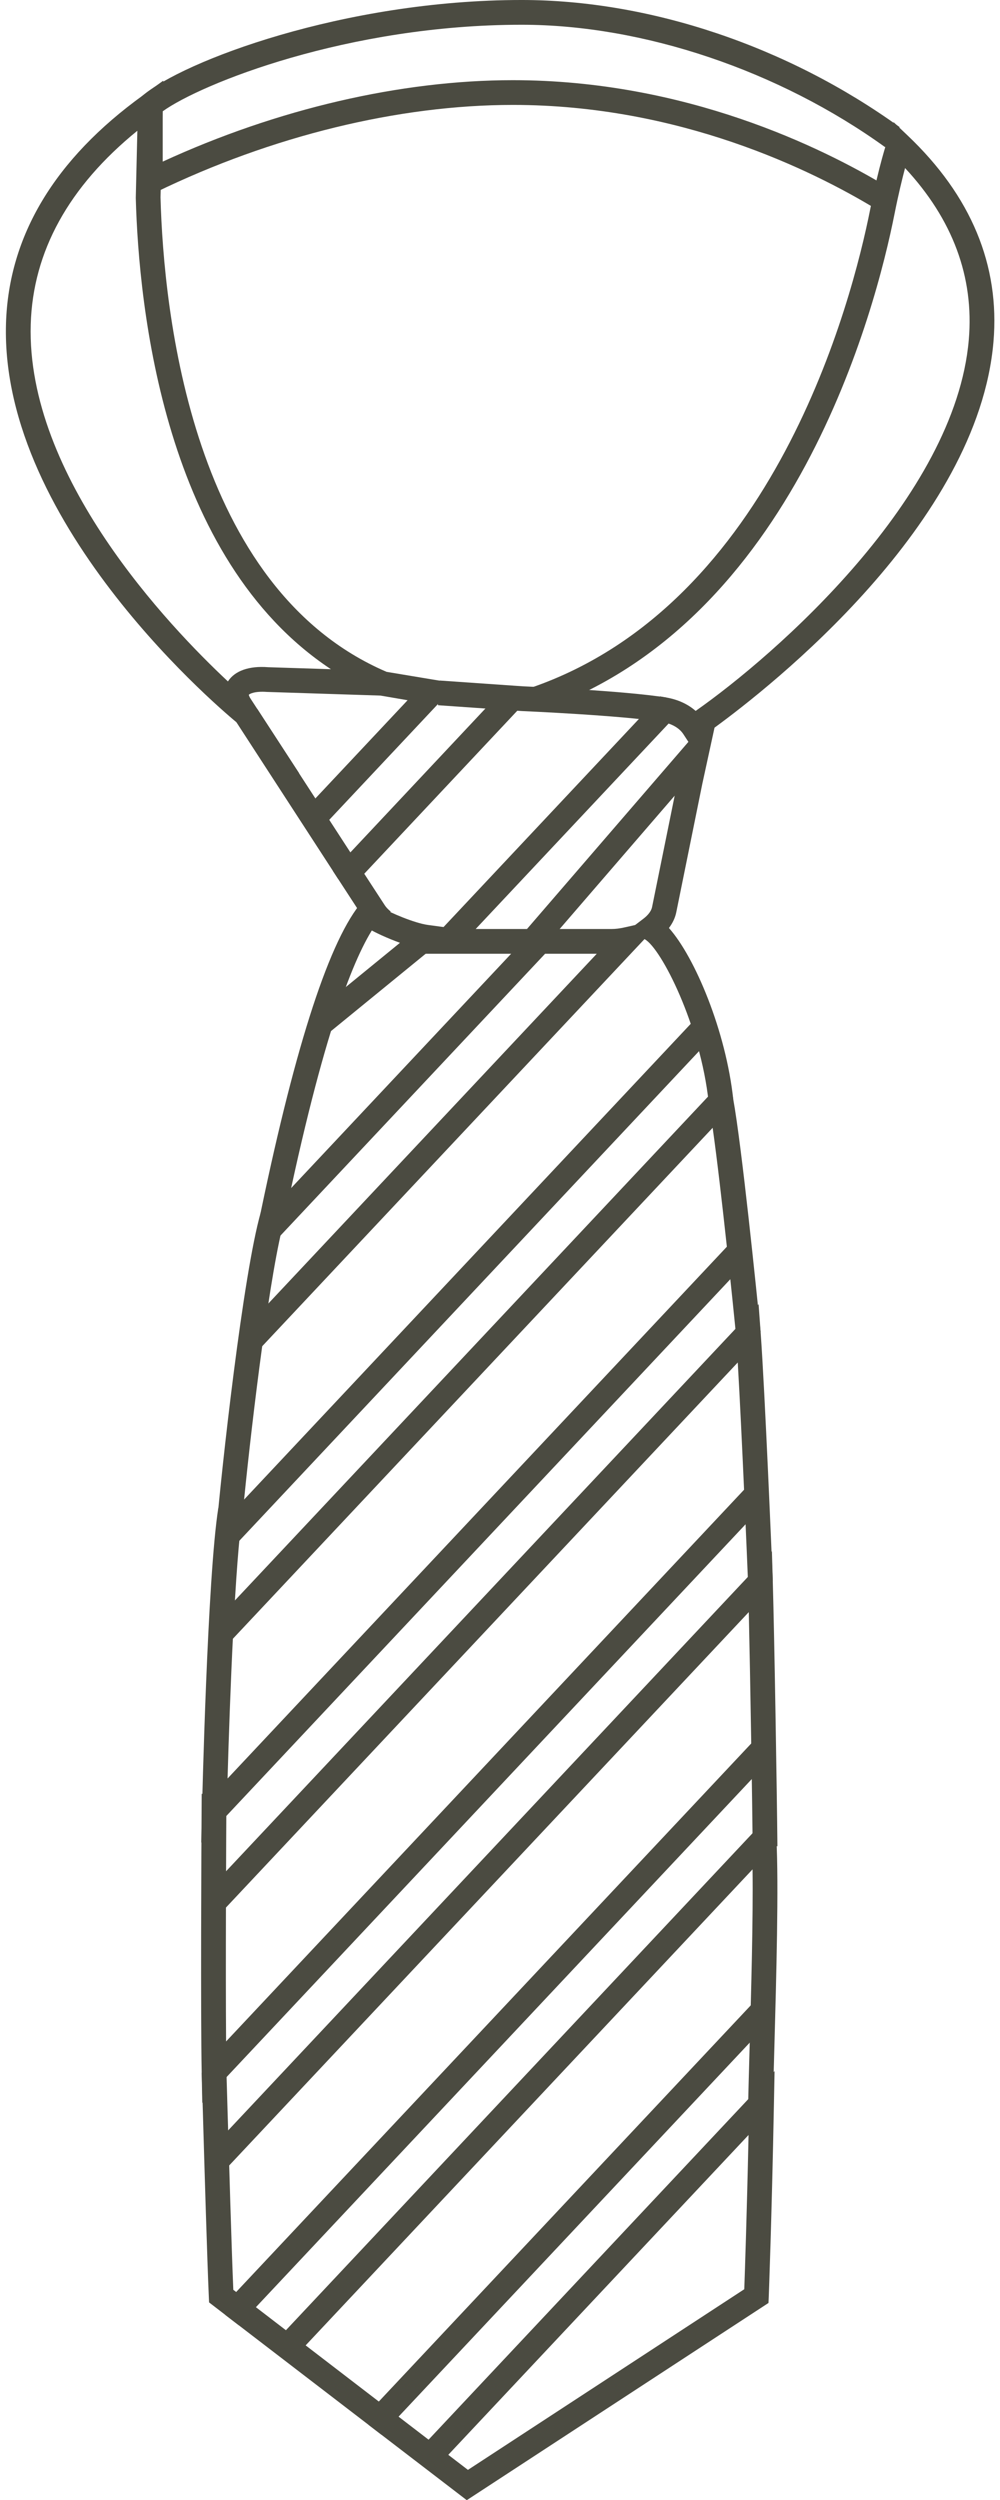
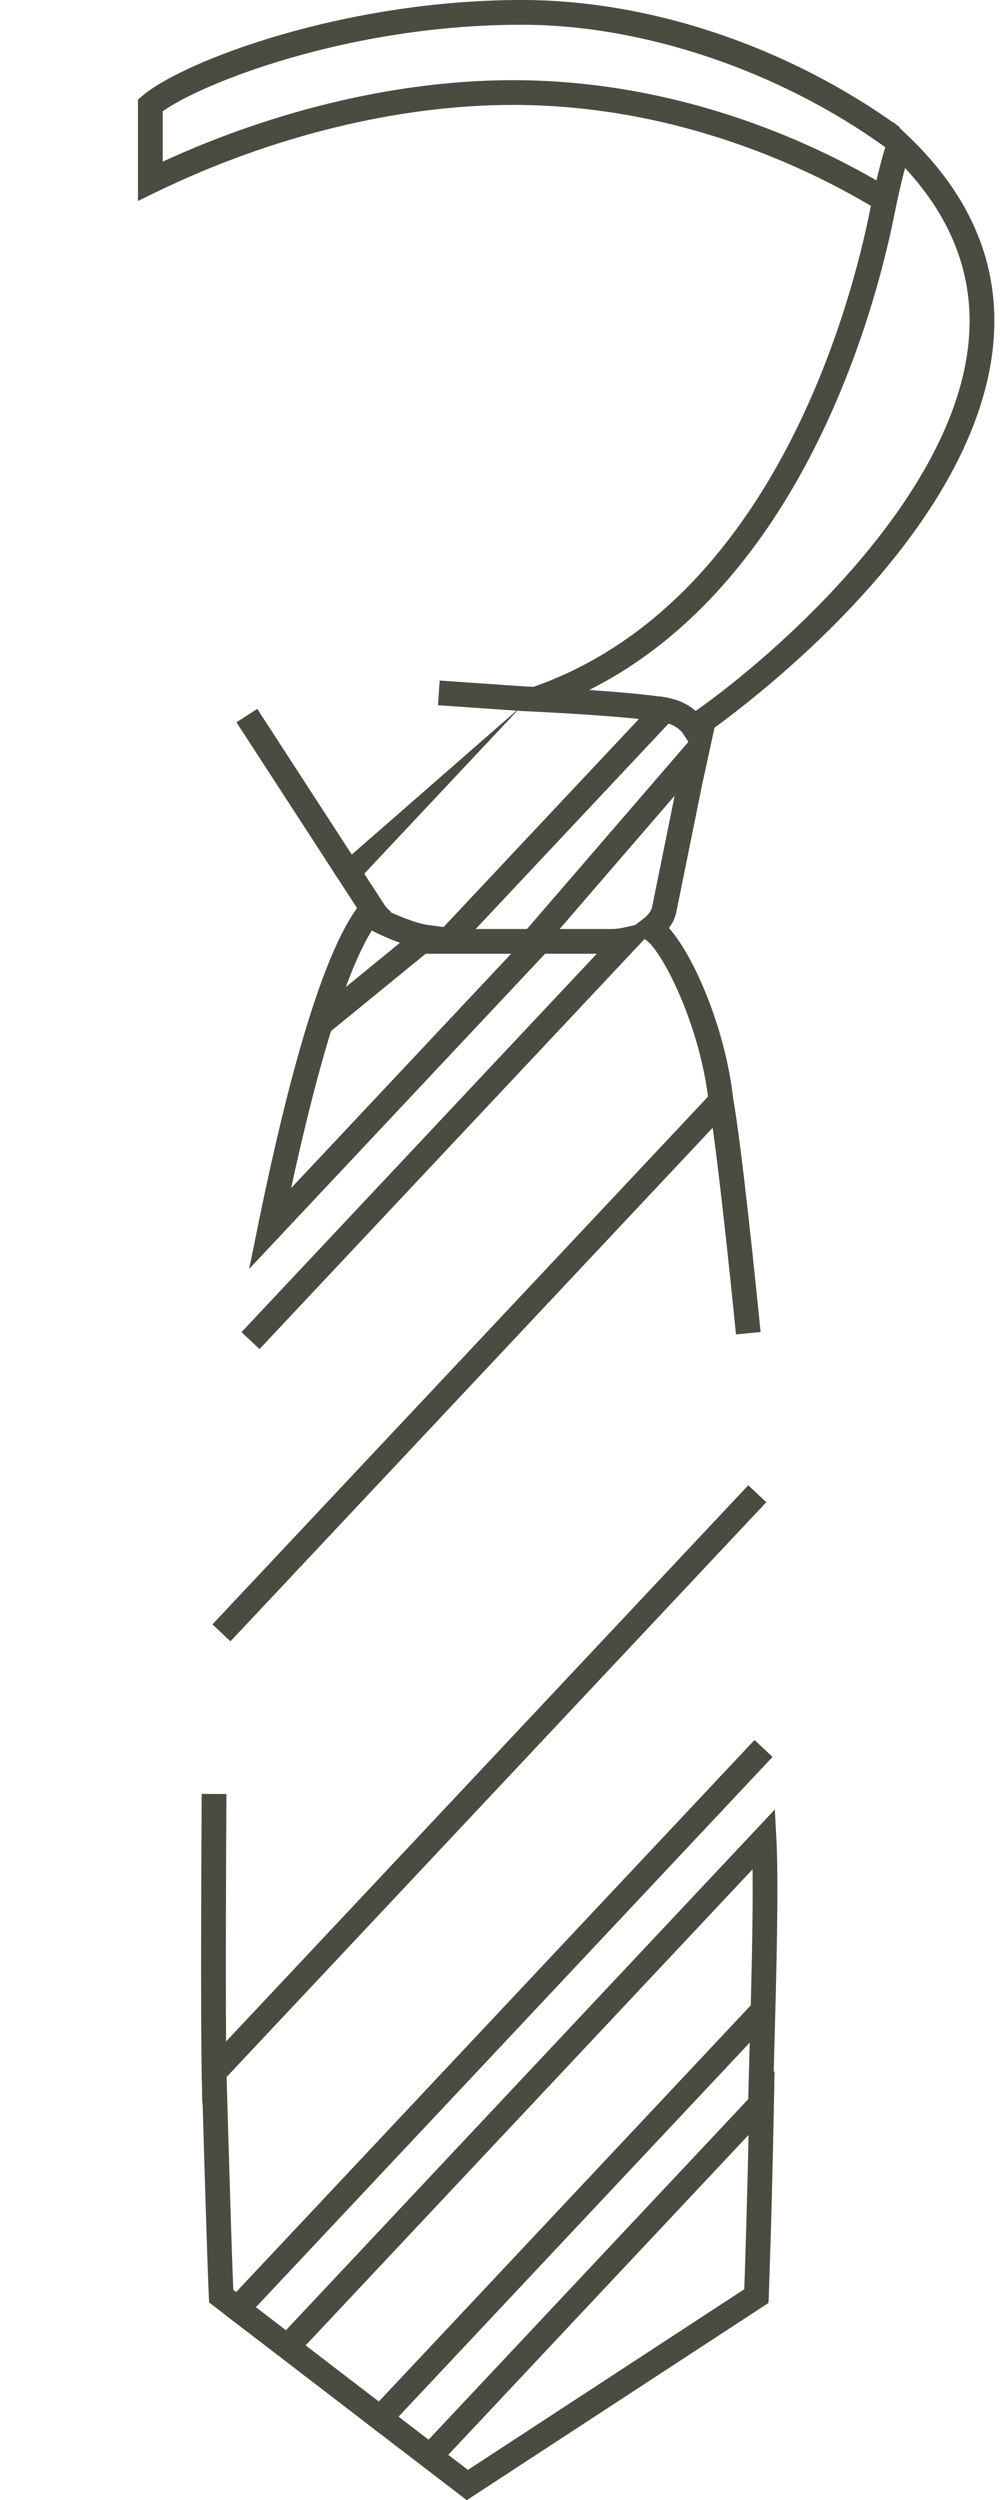
<svg xmlns="http://www.w3.org/2000/svg" fill="#000000" height="2063.9" preserveAspectRatio="xMidYMid meet" version="1" viewBox="813.2 194.3 825.9 2063.9" width="825.9" zoomAndPan="magnify">
  <g fill="#4b4b41" id="change1_1">
    <path d="M 1536.145 366.477 C 1483.32 334.516 1374.184 280.914 1236.844 280.914 C 1142.316 280.914 1037.555 306.543 941.832 353.039 L 927.141 360.188 L 927.141 276.523 L 930.707 273.473 C 963.785 245.047 1096.785 194.297 1244.086 194.297 C 1349.965 194.297 1463.73 232.535 1556.207 299.227 L 1544.223 315.785 C 1456.5 252.527 1344.277 214.734 1244.086 214.734 C 1100.195 214.734 979.031 263.539 947.578 286.191 L 947.578 327.727 C 1041.996 284.266 1144.125 260.48 1236.844 260.48 C 1379.137 260.48 1492.074 315.91 1546.73 348.965 L 1536.145 366.477" fill="inherit" />
    <path d="M 1092.543 920.004 L 1008.473 790.543 L 1025.664 779.469 L 1109.672 908.875 L 1092.543 920.004" fill="inherit" />
-     <path d="M 926.641 302.238 C 869.988 348.262 840.367 401.938 838.582 462.027 C 834.859 587.57 952.324 710.891 1001.441 756.82 C 1007.062 748.07 1018.852 743.832 1034.742 745.082 L 1086.523 746.738 C 948.785 655.695 927.789 448.285 925.336 357.703 Z M 1082.742 873.625 L 1067.844 859.625 L 1149.832 772.336 L 1127.422 768.504 L 1033.645 765.492 C 1023.293 764.727 1019.223 767.176 1018.664 767.859 C 1018.723 767.859 1018.793 768.965 1020.152 771.059 L 1060.395 832.828 L 1009.645 791.496 C 1001.633 784.949 813.227 629.465 818.145 461.488 C 820.277 389.031 858.383 325.582 931.379 272.93 L 948.062 260.867 L 945.773 357.23 C 948.332 451.984 971.641 679.941 1132.484 748.914 L 1190.766 758.609 L 1082.742 873.625" fill="inherit" />
-     <path d="M 989.254 1489.219 L 991.68 1460.031 C 996.066 1407.23 1014.031 1245.809 1028.559 1195.141 L 1048.199 1200.781 C 1036.621 1241.129 1021.75 1362.691 1014.801 1432.191 L 1387.551 1035.34 L 1402.449 1049.34 L 989.254 1489.219" fill="inherit" />
    <path d="M 1027.551 1307.969 L 1012.648 1293.98 L 1306.059 981.641 L 1263.379 981.641 L 1018.98 1241.82 L 1026.16 1206.531 C 1055.09 1064.59 1083.328 975.328 1110.07 941.32 L 1126.148 953.941 C 1110.34 974.051 1085.352 1028.98 1053.66 1175.051 L 1254.539 961.199 L 1318.23 961.199 C 1321.531 961.199 1325.012 960.77 1328.898 959.898 L 1361.359 952.629 L 1027.551 1307.969" fill="inherit" />
    <path d="M 1086.52 1045.512 L 1073.59 1029.699 L 1143.52 972.59 C 1133.012 968.809 1122.922 964.051 1118.078 961.18 L 1128.57 943.609 C 1135.328 947.66 1155.422 956.328 1166.672 957.852 L 1190.012 961.012 L 1086.52 1045.512" fill="inherit" />
-     <path d="M 1122.766 962.473 C 1118.965 959.281 1116.062 956.109 1113.887 952.812 L 1088.176 913.301 L 1228.922 763.395 L 1243.824 777.395 L 1114.043 915.582 L 1131.027 941.645 C 1132.031 943.207 1133.668 944.969 1135.918 946.824 L 1122.766 962.473" fill="inherit" />
+     <path d="M 1122.766 962.473 C 1118.965 959.281 1116.062 956.109 1113.887 952.812 L 1088.176 913.301 L 1243.824 777.395 L 1114.043 915.582 L 1131.027 941.645 C 1132.031 943.207 1133.668 944.969 1135.918 946.824 L 1122.766 962.473" fill="inherit" />
    <path d="M 1360.438 790.297 C 1326.375 784.824 1244.883 781.305 1244.09 781.273 L 1174.902 776.465 L 1176.328 756.078 L 1245.238 760.863 C 1248.34 761 1328.445 764.457 1363.684 770.129 L 1360.438 790.297" fill="inherit" />
    <path d="M 1206.062 961.207 L 1248.422 961.207 L 1381.746 806.715 L 1377.539 800.281 C 1375.035 796.445 1370.734 793.414 1365.391 791.602 Z M 1398.477 1104.172 C 1391.699 1040.883 1359.395 977.352 1345.789 969.691 L 1332.289 962.082 L 1344.625 952.684 C 1348.539 949.707 1351.121 946.227 1351.73 943.152 L 1370.418 851.133 L 1257.793 981.641 L 1158.801 981.641 L 1358.387 769.168 L 1363.867 770.16 C 1373.277 771.828 1381.484 775.664 1387.73 781.172 C 1453.203 735.297 1602.176 605.227 1613.32 474.793 C 1617.766 423.004 1600.07 375.398 1560.684 333.035 C 1558.289 342.086 1555.18 354.832 1551.949 371.07 C 1536.492 448.906 1469.668 708.551 1258.641 781.25 L 1251.992 761.941 C 1452.727 692.773 1516.984 442.223 1531.898 367.074 C 1539.219 330.32 1545.836 310.996 1546.098 310.203 L 1551.289 295.195 L 1562.789 306.129 C 1615.266 355.945 1639.102 413.266 1633.703 476.527 C 1620.852 626.691 1449.828 761.082 1403.332 794.988 L 1393.25 841.312 L 1371.77 947.23 C 1370.867 951.836 1368.789 956.27 1365.668 960.371 C 1387.043 984.273 1412.758 1045.395 1418.82 1102 L 1398.477 1104.172" fill="inherit" />
    <path d="M 980.262 1930.281 L 979.781 1905.191 C 978.852 1856.43 979.465 1722.609 979.781 1675.129 L 1000.219 1675.289 C 999.98 1713.238 999.473 1819.629 999.926 1879.531 L 1431.191 1420.379 L 1446.09 1434.379 L 980.262 1930.281" fill="inherit" />
-     <path d="M 996.574 1772.449 L 981.672 1758.449 L 1439.711 1270.93 L 1441.41 1294.141 C 1444.949 1342.621 1450.781 1483.609 1451.441 1499.52 L 1431 1500.371 C 1430.449 1486.59 1426 1378.789 1422.512 1319.039 L 996.574 1772.449" fill="inherit" />
-     <path d="M 979.438 1715.422 L 980.023 1688.762 C 980.074 1686.84 984.441 1495.531 993.539 1438.961 L 1013.711 1442.199 C 1007.352 1481.719 1002.988 1597.32 1001.148 1662.461 L 1417.781 1218.93 L 1432.68 1232.93 L 979.438 1715.422" fill="inherit" />
    <path d="M 1003.539 1549.23 L 988.645 1535.238 L 1415.059 1081.352 L 1418.711 1101.262 C 1425.762 1139.84 1437.84 1258.449 1441.379 1293.871 L 1421.051 1295.891 C 1418.898 1274.262 1409.02 1176.602 1401.781 1125.309 L 1003.539 1549.23" fill="inherit" />
    <path d="M 1010.488 2113.871 L 985.875 2094.949 L 985.664 2090.191 C 984.309 2059.852 982.098 1984.59 980.715 1936.559 L 979.781 1905.32 L 1000.219 1904.68 L 1001.121 1935.949 C 1002.461 1981.559 1004.5 2051.73 1005.891 2084.551 L 1008.262 2086.359 L 1436.352 1630.66 L 1451.25 1644.66 L 1010.488 2113.871" fill="inherit" />
-     <path d="M 999.184 1985.422 L 984.277 1971.422 L 1450.719 1474.91 L 1451.441 1499.648 C 1452.75 1545.051 1454.852 1672.789 1455.27 1718.371 L 1434.84 1718.59 C 1434.461 1679.762 1432.891 1581.328 1431.621 1525.102 L 999.184 1985.422" fill="inherit" />
    <path d="M 1183.441 2220.77 L 1199.672 2233.199 L 1427.891 2084.07 C 1428.422 2069 1430.02 2022.602 1431.43 1956.73 Z M 1198.711 2258.211 L 1117.359 2195.859 L 1129.82 2179.629 L 1167.148 2208.262 L 1452.91 1904.012 L 1452.398 1930.539 C 1450.559 2026.93 1448.121 2090.129 1448.121 2090.129 L 1447.898 2095.398 L 1198.711 2258.211" fill="inherit" />
    <path d="M 1128.301 2204.238 L 999.234 2105.25 L 1011.691 2089.02 L 1126.059 2176.781 L 1435.949 1846.852 L 1450.859 1860.852 L 1128.301 2204.238" fill="inherit" />
    <path d="M 1057.91 2138.648 L 1043.012 2124.648 L 1453.121 1688.039 L 1454.398 1711.879 C 1456.469 1750.148 1454.309 1827.801 1452.75 1884.512 C 1452.109 1907.129 1451.57 1926.422 1451.441 1938.469 L 1431 1938.262 C 1431.141 1926.102 1431.672 1906.699 1432.309 1883.949 C 1433.59 1838.02 1435.262 1778.25 1434.73 1737.449 L 1057.91 2138.648" fill="inherit" />
  </g>
</svg>